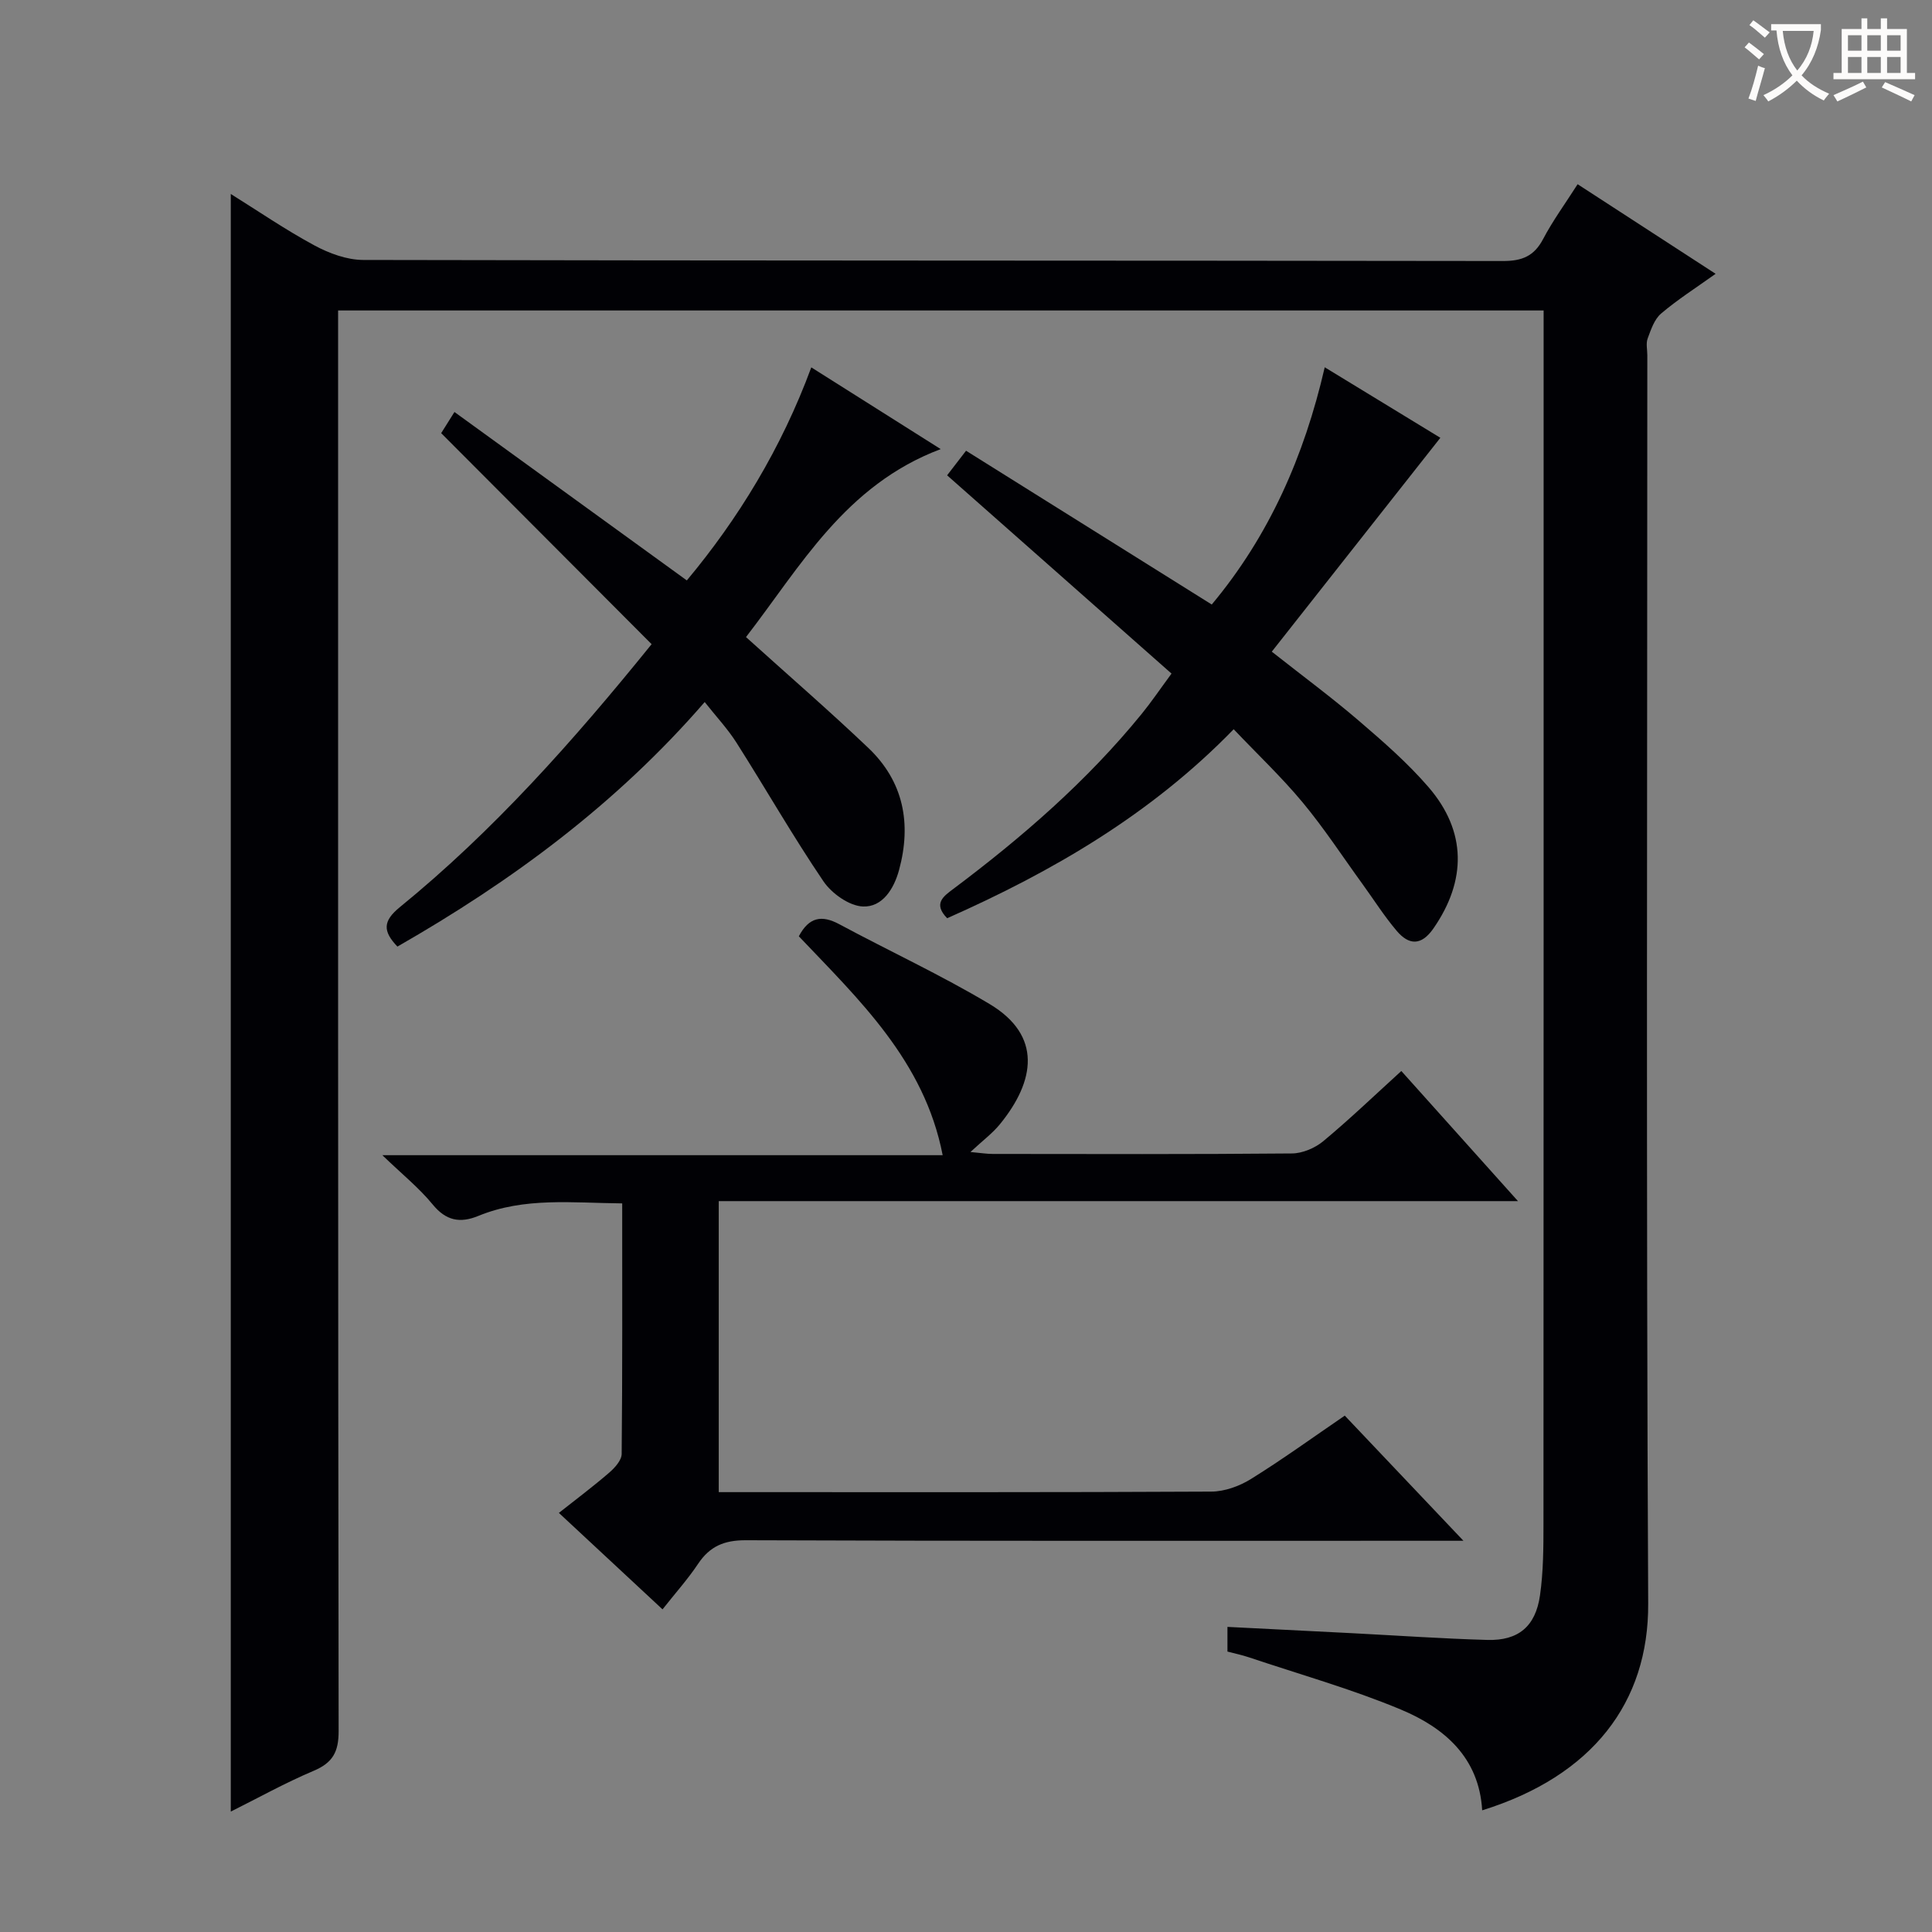
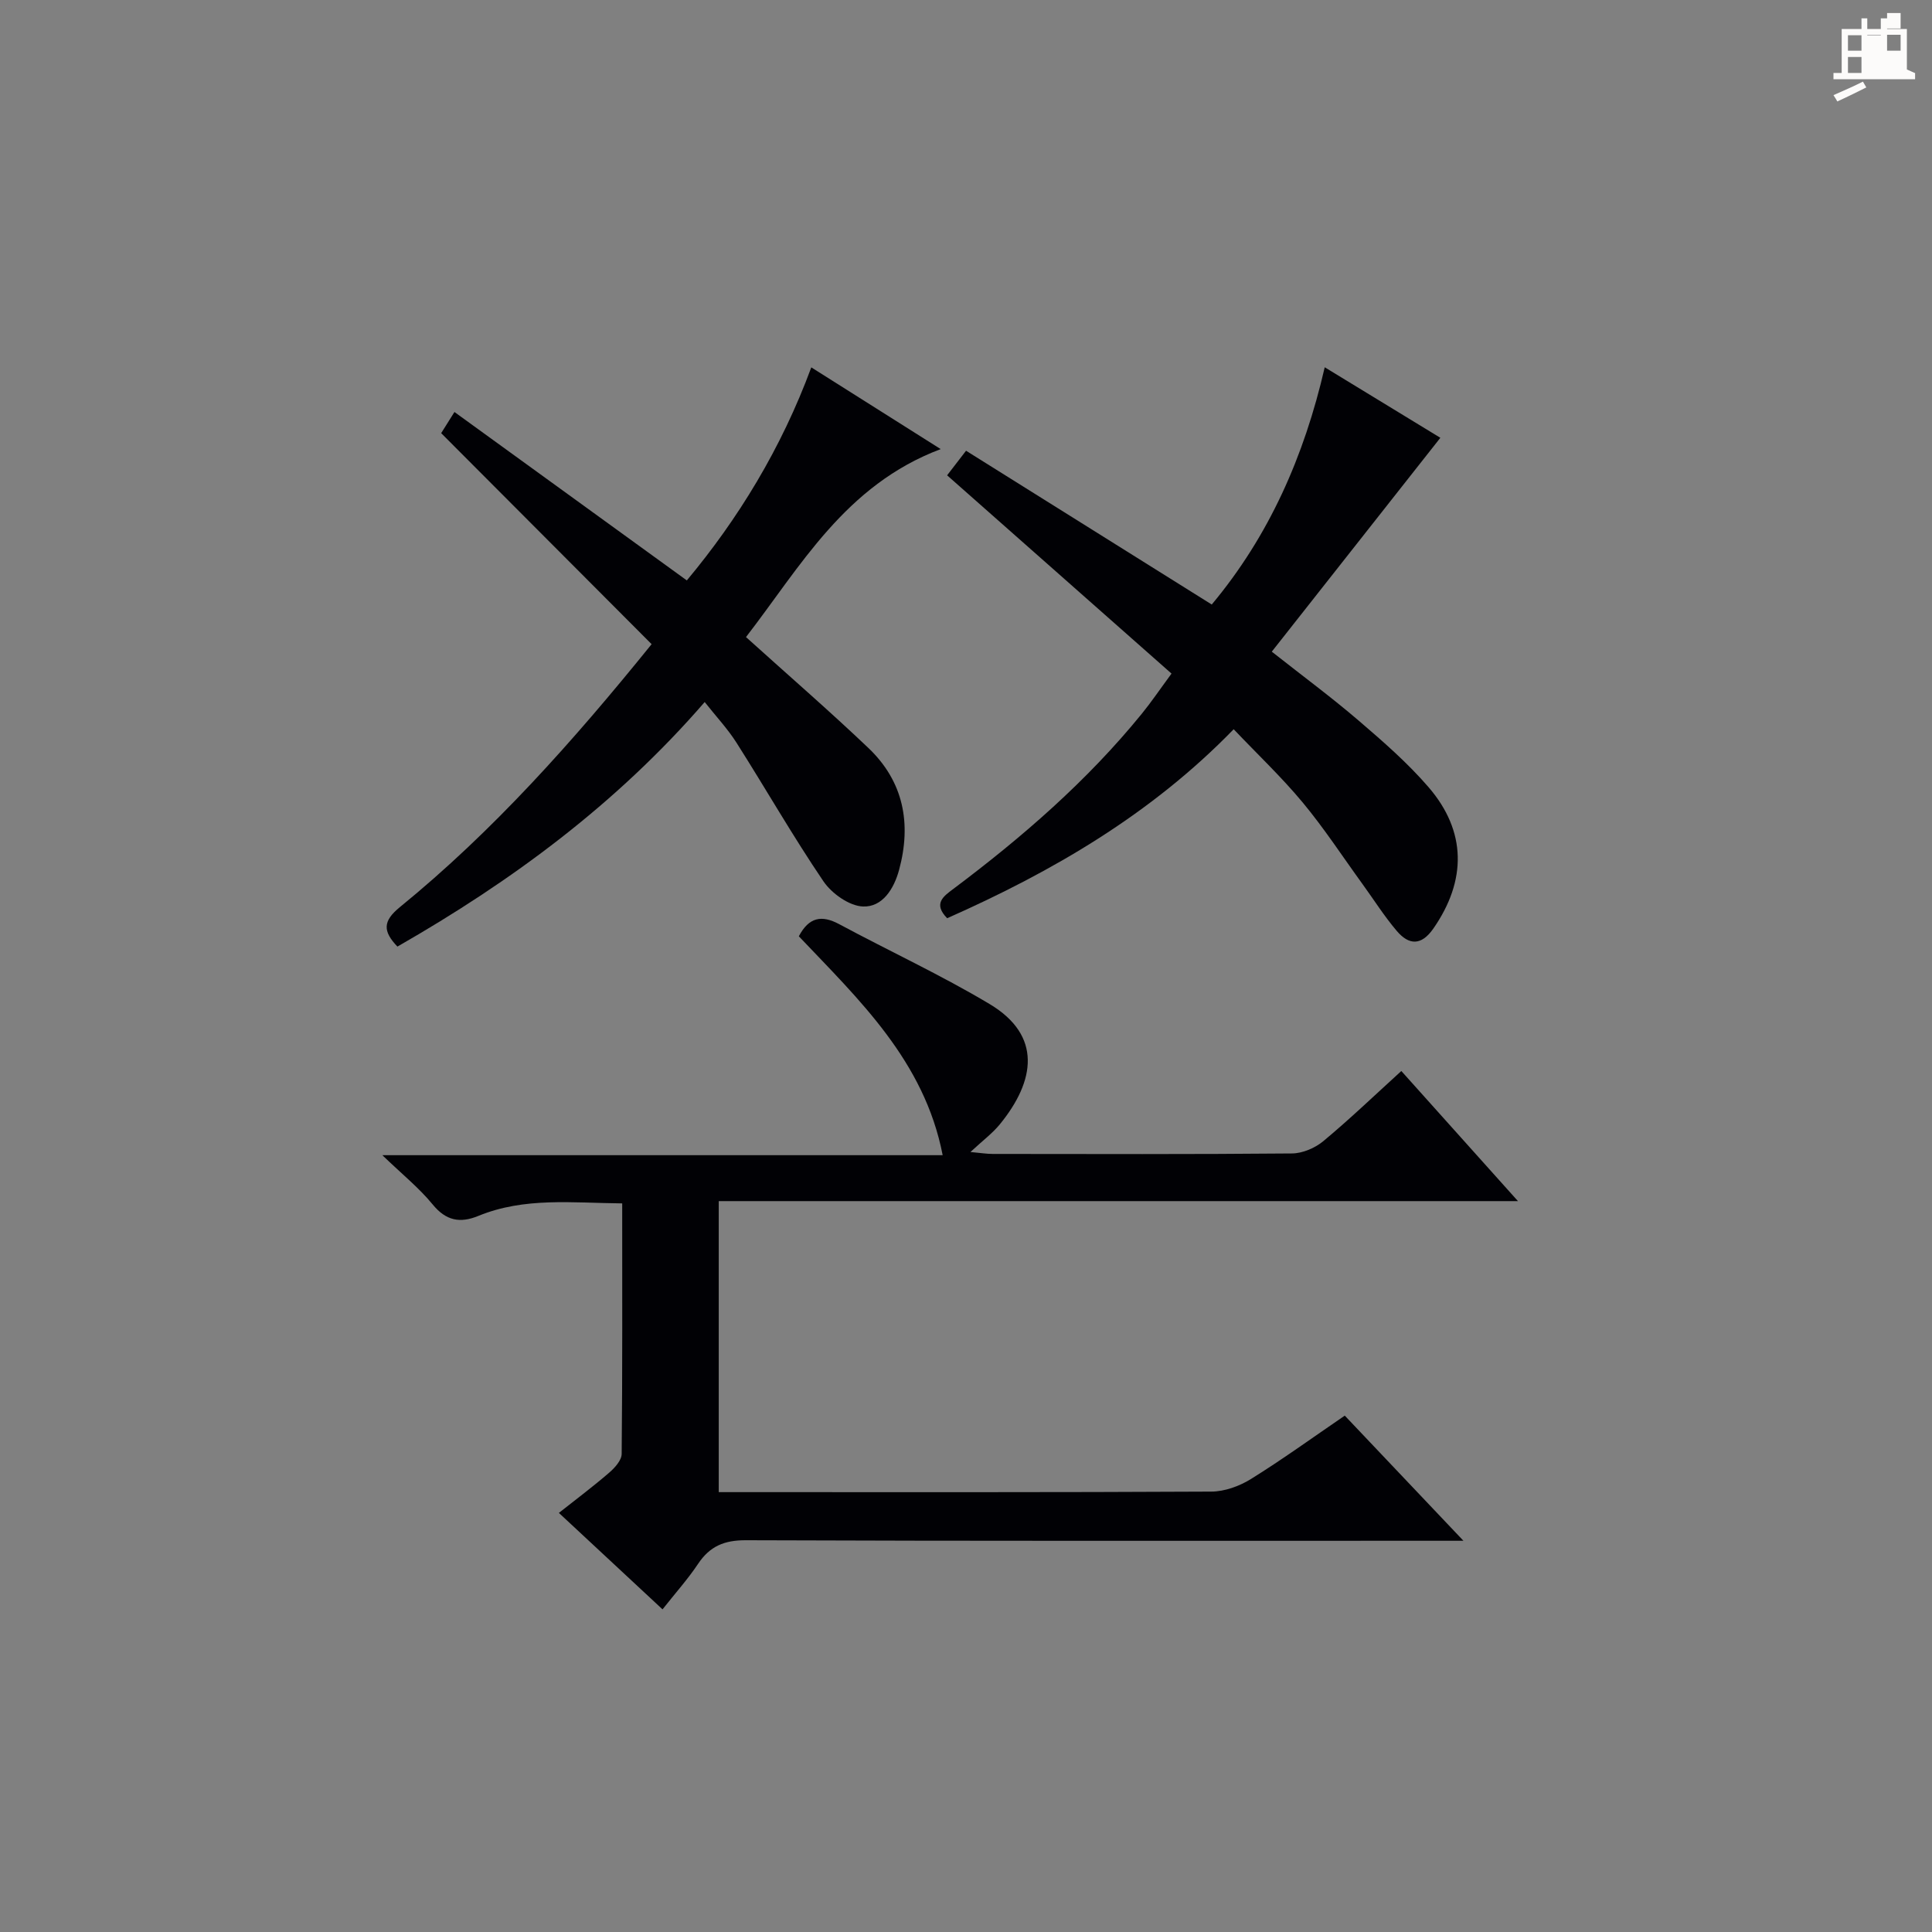
<svg xmlns="http://www.w3.org/2000/svg" enable-background="new 0 0 400 400" viewBox="0 0 400 400">
  <rect x="0" y="0" width="400" height="400" fill="#808080" stroke="none" />
  <g fill="#010105">
-     <path d="m306.87 374.81c-.64-10.96-7.85-17.12-16.87-20.88-10.21-4.26-20.95-7.28-31.46-10.81-1.4-.47-2.85-.77-4.41-1.18 0-1.64 0-3.08 0-5.11 8.75.44 17.34.87 25.93 1.31 9.29.48 18.58 1.13 27.88 1.39 6.41.18 9.98-2.78 10.9-9.23.7-4.9.72-9.93.72-14.9.04-81.49.03-162.98.03-244.46 0-2.13 0-4.27 0-6.66-83.28 0-166.04 0-249.59 0v6.14c0 95.99-.03 191.97.11 287.96.01 4.32-1.2 6.56-5.15 8.24-5.92 2.5-11.56 5.65-17.18 8.45 0-111.77 0-223.11 0-334.91 5.57 3.47 11.26 7.38 17.3 10.64 3.05 1.65 6.73 3.01 10.12 3.02 78.65.17 157.31.1 235.96.22 3.96.01 6.46-1 8.33-4.56 2-3.8 4.57-7.31 7.14-11.34 9.51 6.17 18.78 12.19 28.57 18.55-4.13 2.95-7.91 5.35-11.29 8.23-1.4 1.19-2.1 3.33-2.78 5.16-.38 1.02-.07 2.31-.07 3.47 0 86.15-.25 172.31.18 258.46.11 20.46-11.52 35.69-34.37 42.8z" />
    <path d="m290.13 221.74c8.04 8.97 15.79 17.61 24.15 26.94-55.5 0-110.28 0-165.47 0v60.25h5.01c32.32 0 64.64.06 96.96-.11 2.75-.01 5.81-1.12 8.19-2.59 6.49-4.03 12.69-8.52 19.45-13.14 7.93 8.36 15.77 16.64 24.57 25.91-2.73 0-4.42 0-6.11 0-47.48 0-94.96.07-142.44-.11-4.5-.02-7.48 1.24-9.92 4.9-2.1 3.15-4.66 6-7.35 9.41-7.19-6.69-14.1-13.12-21.46-19.97 3.58-2.83 7.12-5.48 10.45-8.36 1.14-.99 2.54-2.54 2.55-3.85.17-17.12.11-34.25.11-51.87-10.3-.09-20.23-1.33-29.78 2.59-3.8 1.56-6.7 1.01-9.47-2.38-2.79-3.41-6.31-6.24-10.41-10.19h116.01c-3.79-19.52-17.35-32.22-29.78-45.32 2.1-3.99 4.74-4.45 8.36-2.51 10.36 5.57 21.08 10.52 31.16 16.55 10.88 6.52 9.43 15.9 2.11 24.87-1.55 1.9-3.58 3.4-6.1 5.75 2.17.2 3.39.4 4.6.4 20.66.02 41.32.09 61.97-.1 2.19-.02 4.77-1.12 6.48-2.54 5.46-4.54 10.6-9.47 16.16-14.53z" />
    <path d="m196.09 98.41c1.13-1.46 2.32-3.01 3.92-5.09 16.86 10.56 33.6 21.03 50.87 31.84 11.85-14.19 19.13-30.64 23.39-49.12 8.47 5.16 16.74 10.21 23.94 14.6-11.58 14.7-23.08 29.28-34.9 44.28 6.43 5.07 12.41 9.49 18.03 14.31 5.04 4.32 10.11 8.74 14.43 13.75 7.89 9.15 7.88 19.33 1.01 29.24-2.53 3.65-5.1 3.47-7.62.49-2.57-3.03-4.71-6.42-7.05-9.65-4.1-5.65-7.93-11.53-12.38-16.89-4.34-5.23-9.31-9.93-14.31-15.19-17.12 17.63-37.54 29.48-59.32 39.13-2.94-3.01-.81-4.51 1.25-6.05 14.29-10.72 27.73-22.37 39.05-36.29 1.98-2.43 3.74-5.04 6.15-8.31-15.43-13.65-30.73-27.16-46.46-41.05z" />
    <path d="m91.34 89.68c.52-.83 1.29-2.06 2.75-4.38 16.11 11.68 31.96 23.16 48.11 34.87 10.59-12.69 19.56-27.29 25.77-44.11 8.98 5.67 17.47 11.04 26.79 16.92-19.81 7.47-29.01 24.31-40.31 38.92 8.86 8 17.28 15.29 25.34 22.96 7.3 6.95 8.95 15.65 6.36 25.23-1.06 3.93-3.44 7.75-7.48 7.59-2.85-.11-6.47-2.69-8.19-5.22-6.33-9.33-11.94-19.16-17.99-28.68-1.84-2.9-4.23-5.44-6.59-8.43-18.31 21.14-39.98 37.1-63.62 50.63-3.03-3.18-3.06-5.26.51-8.17 19.3-15.73 35.77-34.22 52.12-54.44-14.52-14.56-28.91-28.99-43.57-43.69z" />
  </g>
-   <path d="m362.1 8.8c1.1.8 2.1 1.6 3.1 2.4l-1 1.1c-1.3-1.1-2.3-2-3-2.5zm1.9 4.8c.5.2.9.4 1.4.5-.6 2.3-1.3 4.5-1.9 6.8l-1.5-.5c.8-2.1 1.4-4.3 2-6.8zm-1-9.4c1.3.9 2.4 1.8 3.4 2.5l-1 1.1c-1.4-1.2-2.4-2.1-3.2-2.6zm3.7 2.2v-1.4h10.3v1.2c-.5 3.6-1.8 6.8-4 9.4 1.5 1.6 3.4 2.8 5.7 3.8-.3.4-.7.8-1.1 1.4-2.3-1.1-4.1-2.5-5.6-4.1-1.6 1.6-3.6 3.1-5.9 4.3-.3-.5-.7-.9-1-1.3 2.4-1.1 4.4-2.5 6-4.1-1.9-2.5-3-5.6-3.3-9.3h-1.1zm8.8 0h-6.4c.3 3.3 1.3 6 3 8.2 2-2.3 3.1-5.1 3.4-8.2z" fill="#fcfbfa" />
-   <path d="m385.3 3.8h1.3v2.2h2.8v-2.2h1.3v2.2h4.1v9.1h1.7v1.3h-16.9v-1.3h1.7v-9.1h4.1v-2.2zm.4 13.1.7 1.2c-1.8.9-3.8 1.9-6 2.9-.2-.4-.5-.8-.8-1.3 2.3-1 4.3-1.9 6.1-2.8zm-3.1-6.4h2.8v-3.2h-2.8zm0 4.6h2.8v-3.3h-2.8zm4-4.6h2.8v-3.2h-2.8zm0 4.6h2.8v-3.3h-2.8zm3.7 1.9c2.1.9 4.1 1.8 6.1 2.7l-.7 1.3c-2.2-1.1-4.2-2-6.1-2.9zm3.2-9.7h-2.8v3.2h2.8zm-2.8 7.8h2.8v-3.3h-2.8z" fill="#fcfbfa" />
+   <path d="m385.3 3.8h1.3v2.2h2.8v-2.2h1.3v2.2h4.1v9.1h1.7v1.3h-16.9v-1.3h1.7v-9.1h4.1v-2.2zm.4 13.1.7 1.2c-1.8.9-3.8 1.9-6 2.9-.2-.4-.5-.8-.8-1.3 2.3-1 4.3-1.9 6.1-2.8zm-3.1-6.4h2.8v-3.2h-2.8zm0 4.6h2.8v-3.3h-2.8zm4-4.6h2.8v-3.2h-2.8zh2.8v-3.3h-2.8zm3.7 1.9c2.1.9 4.1 1.8 6.1 2.7l-.7 1.3c-2.2-1.1-4.2-2-6.1-2.9zm3.2-9.7h-2.8v3.2h2.8zm-2.8 7.8h2.8v-3.3h-2.8z" fill="#fcfbfa" />
</svg>